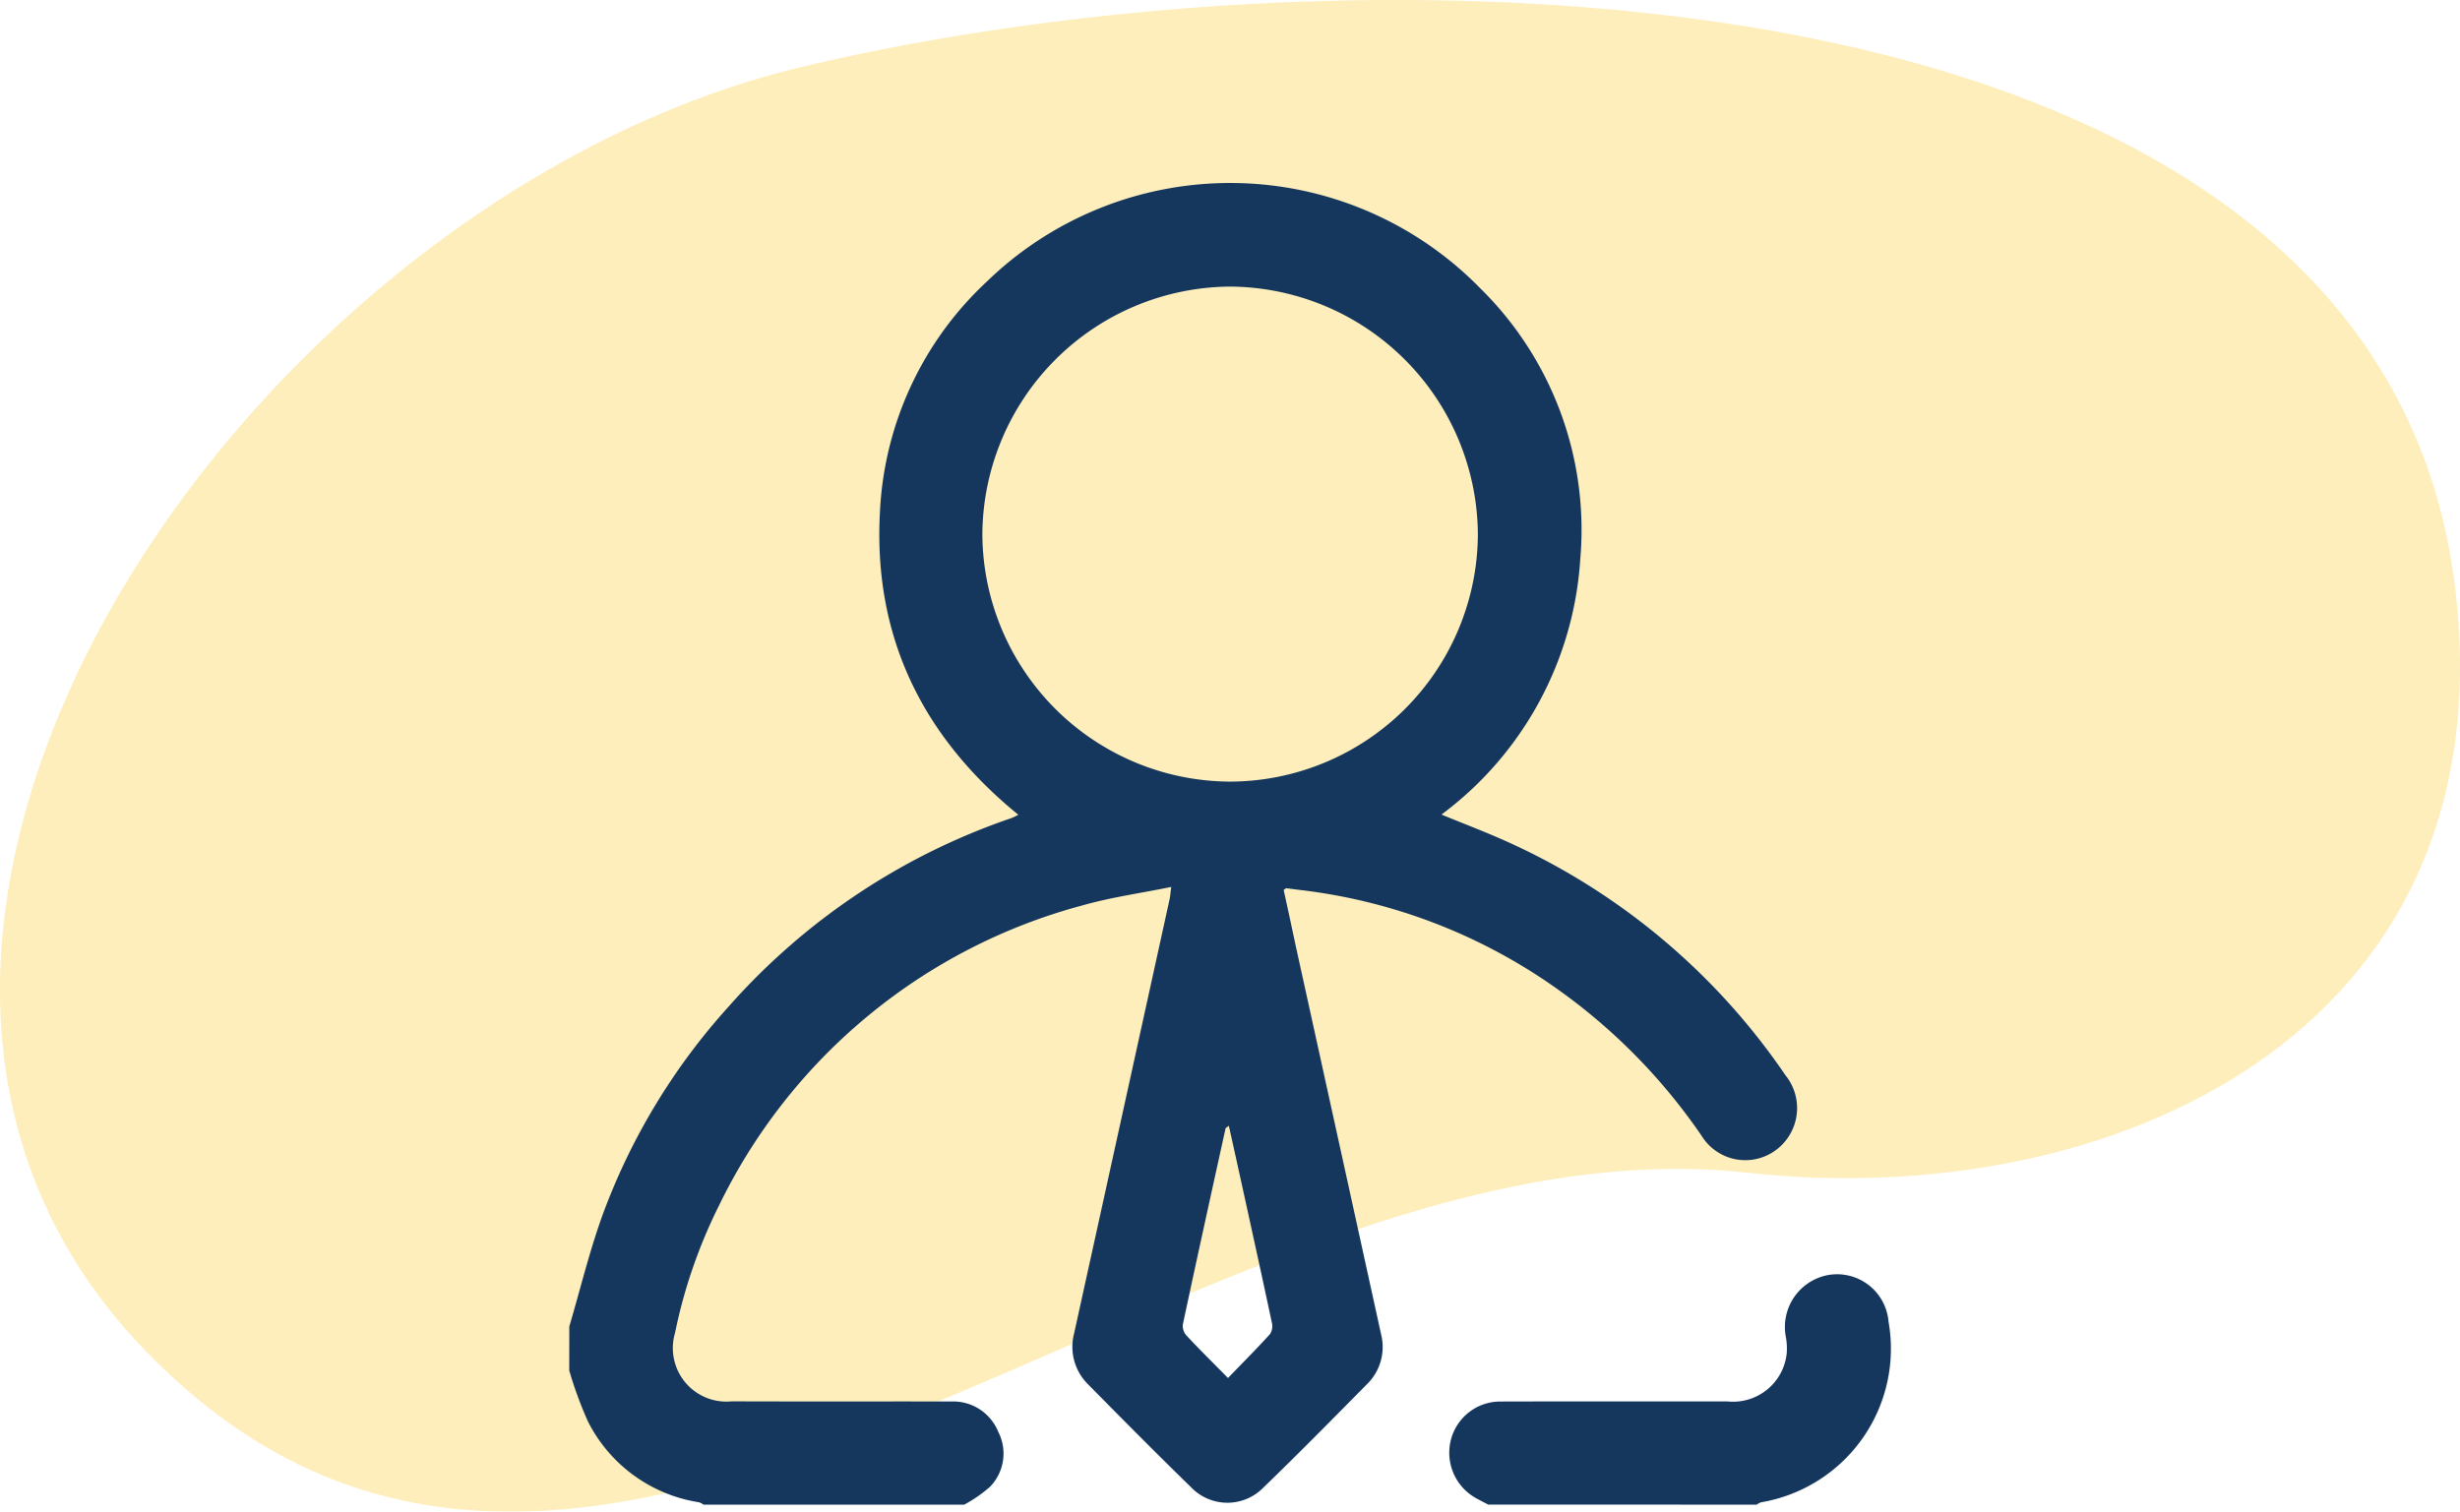
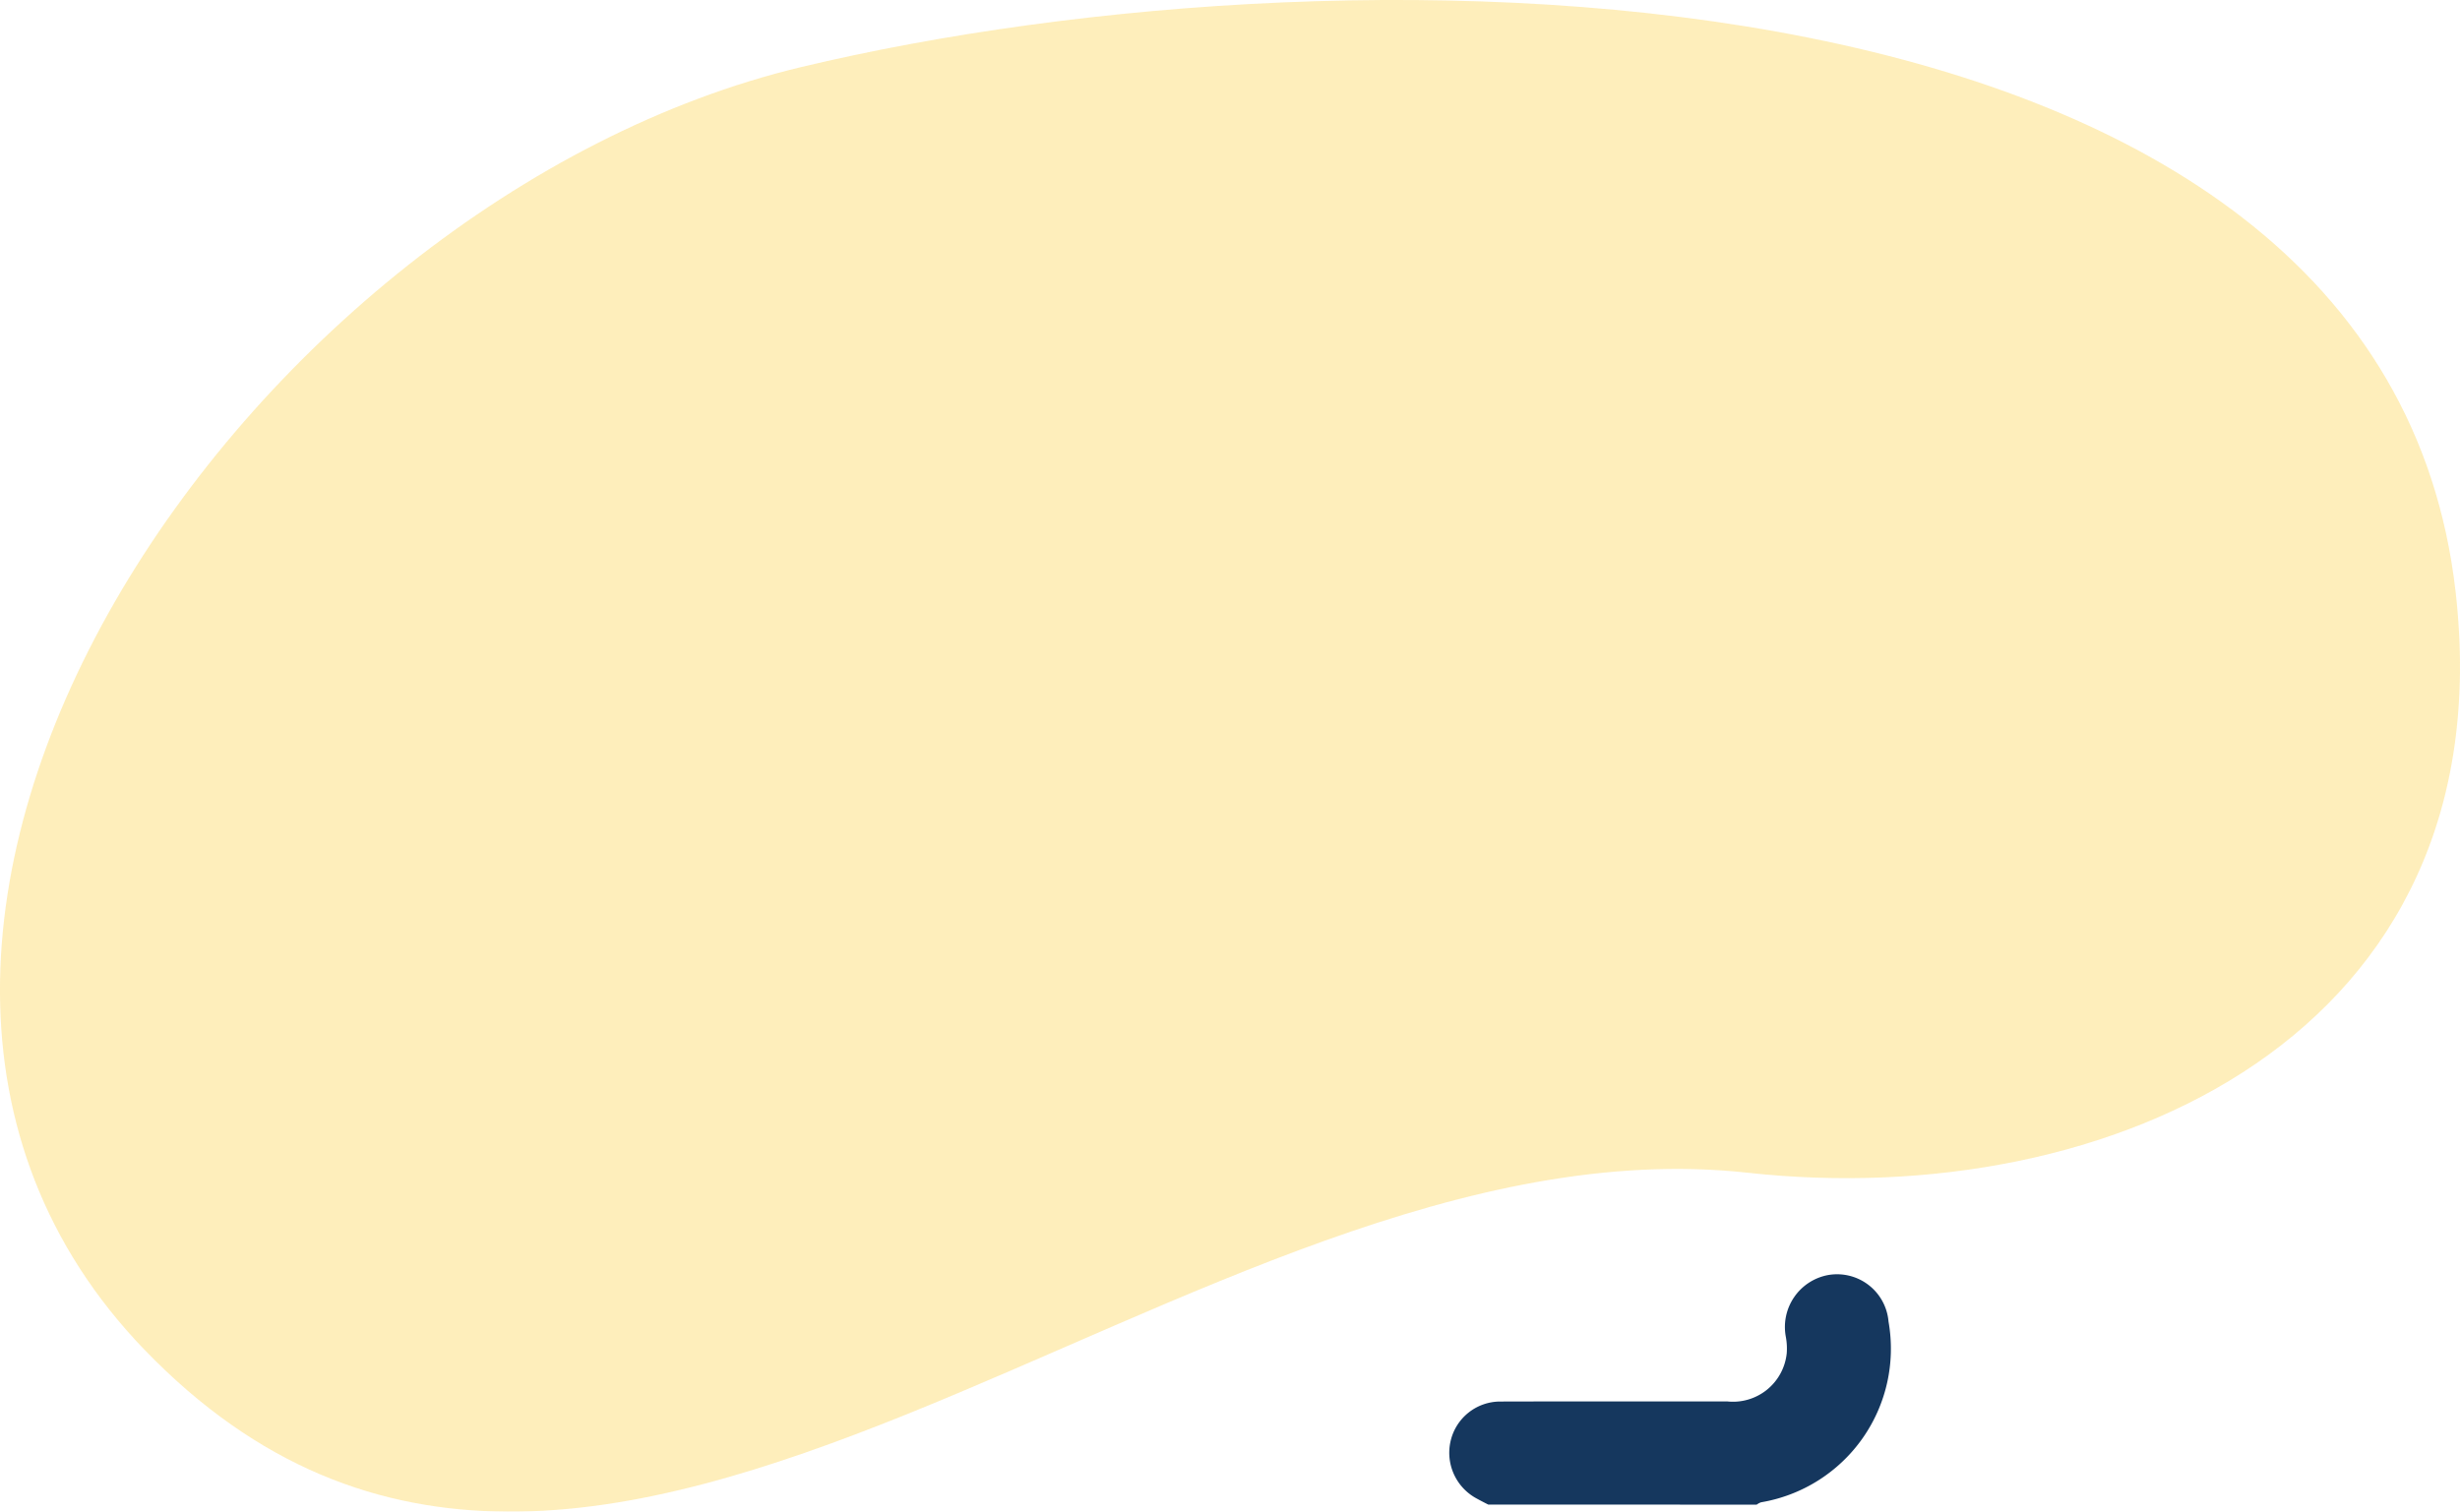
<svg xmlns="http://www.w3.org/2000/svg" width="121" height="74.375" viewBox="0 0 121 74.375">
  <g id="Group_54743" data-name="Group 54743" transform="translate(4162 1127.385)">
    <g id="Group_1066" data-name="Group 1066" transform="translate(-5504.512 -1515.516)" opacity="0.3">
      <path id="Path_8921" data-name="Path 8921" d="M1349.621,454.54c22.281,23.114,51.372-11.735,78.865-8.709,17.71,1.949,37.292-6.718,34.812-28.569-3.607-31.777-54.129-32.348-81.379-25.831s-52.028,42.641-32.3,63.109" fill="#fdc61b" />
    </g>
    <g id="Group_54725" data-name="Group 54725" transform="translate(-1914.798 -498.877)">
-       <path id="Path_10636" data-name="Path 10636" d="M-2219.2-563.243c.547-1.854,1-3.743,1.661-5.555a31.451,31.451,0,0,1,6.173-10.183,32.588,32.588,0,0,1,13.928-9.282,3.126,3.126,0,0,0,.324-.159c-4.742-3.861-7.14-8.8-6.806-14.9a16.541,16.541,0,0,1,5.262-11.337,17.192,17.192,0,0,1,24.22.29,16.655,16.655,0,0,1,4.965,13.364,17.01,17.01,0,0,1-6.827,12.574c1.086.446,2.127.84,3.141,1.294a32.907,32.907,0,0,1,13.78,11.534,2.566,2.566,0,0,1-.45,3.662,2.523,2.523,0,0,1-3.666-.67,28.728,28.728,0,0,0-7.435-7.466,27.292,27.292,0,0,0-12.318-4.643c-.23-.027-.46-.06-.69-.087-.015,0-.034.022-.125.085.2.9.4,1.84.6,2.778q2.1,9.547,4.195,19.094a2.555,2.555,0,0,1-.705,2.454c-1.68,1.7-3.358,3.407-5.077,5.068a2.477,2.477,0,0,1-3.591-.032c-1.7-1.653-3.365-3.339-5.03-5.026a2.593,2.593,0,0,1-.7-2.512q2.353-10.689,4.7-21.379c.031-.14.038-.285.078-.593-1.512.309-2.972.51-4.375.91a27.855,27.855,0,0,0-17.867,14.763,25.346,25.346,0,0,0-2.163,6.264,2.635,2.635,0,0,0,2.791,3.372c3.6.014,7.2,0,10.792.008a2.388,2.388,0,0,1,2.311,1.484,2.343,2.343,0,0,1-.4,2.709,6.759,6.759,0,0,1-1.272.881H-2212.6a.784.784,0,0,0-.212-.115,7.389,7.389,0,0,1-5.467-3.97,19.025,19.025,0,0,1-.924-2.518Zm32.46-26.81a12.224,12.224,0,0,0,12.23-12.139,12.266,12.266,0,0,0-12.173-12.216,12.268,12.268,0,0,0-12.2,12.19A12.238,12.238,0,0,0-2186.742-590.053Zm-.06,29.343c.731-.757,1.416-1.444,2.067-2.161a.72.72,0,0,0,.091-.554c-.441-2.084-.9-4.164-1.355-6.244-.249-1.137-.5-2.273-.762-3.451-.1.083-.156.1-.162.131-.707,3.213-1.414,6.425-2.1,9.643a.7.7,0,0,0,.167.533C-2188.222-562.133-2187.56-561.48-2186.8-560.71Z" transform="translate(0 0)" fill="#15375e" />
      <path id="Path_10637" data-name="Path 10637" d="M-1945.116-270.512c-.2-.1-.4-.205-.6-.315a2.552,2.552,0,0,1-1.253-2.8,2.505,2.505,0,0,1,2.425-1.954c3.724-.011,7.448,0,11.172-.007a2.656,2.656,0,0,0,2.938-2.37,3.155,3.155,0,0,0-.046-.815,2.6,2.6,0,0,1,2.053-3.026,2.54,2.54,0,0,1,3,2.286,7.664,7.664,0,0,1-6.272,8.89.8.8,0,0,0-.213.115Z" transform="translate(-228.884 -283.971)" fill="#15375e" />
    </g>
  </g>
</svg>